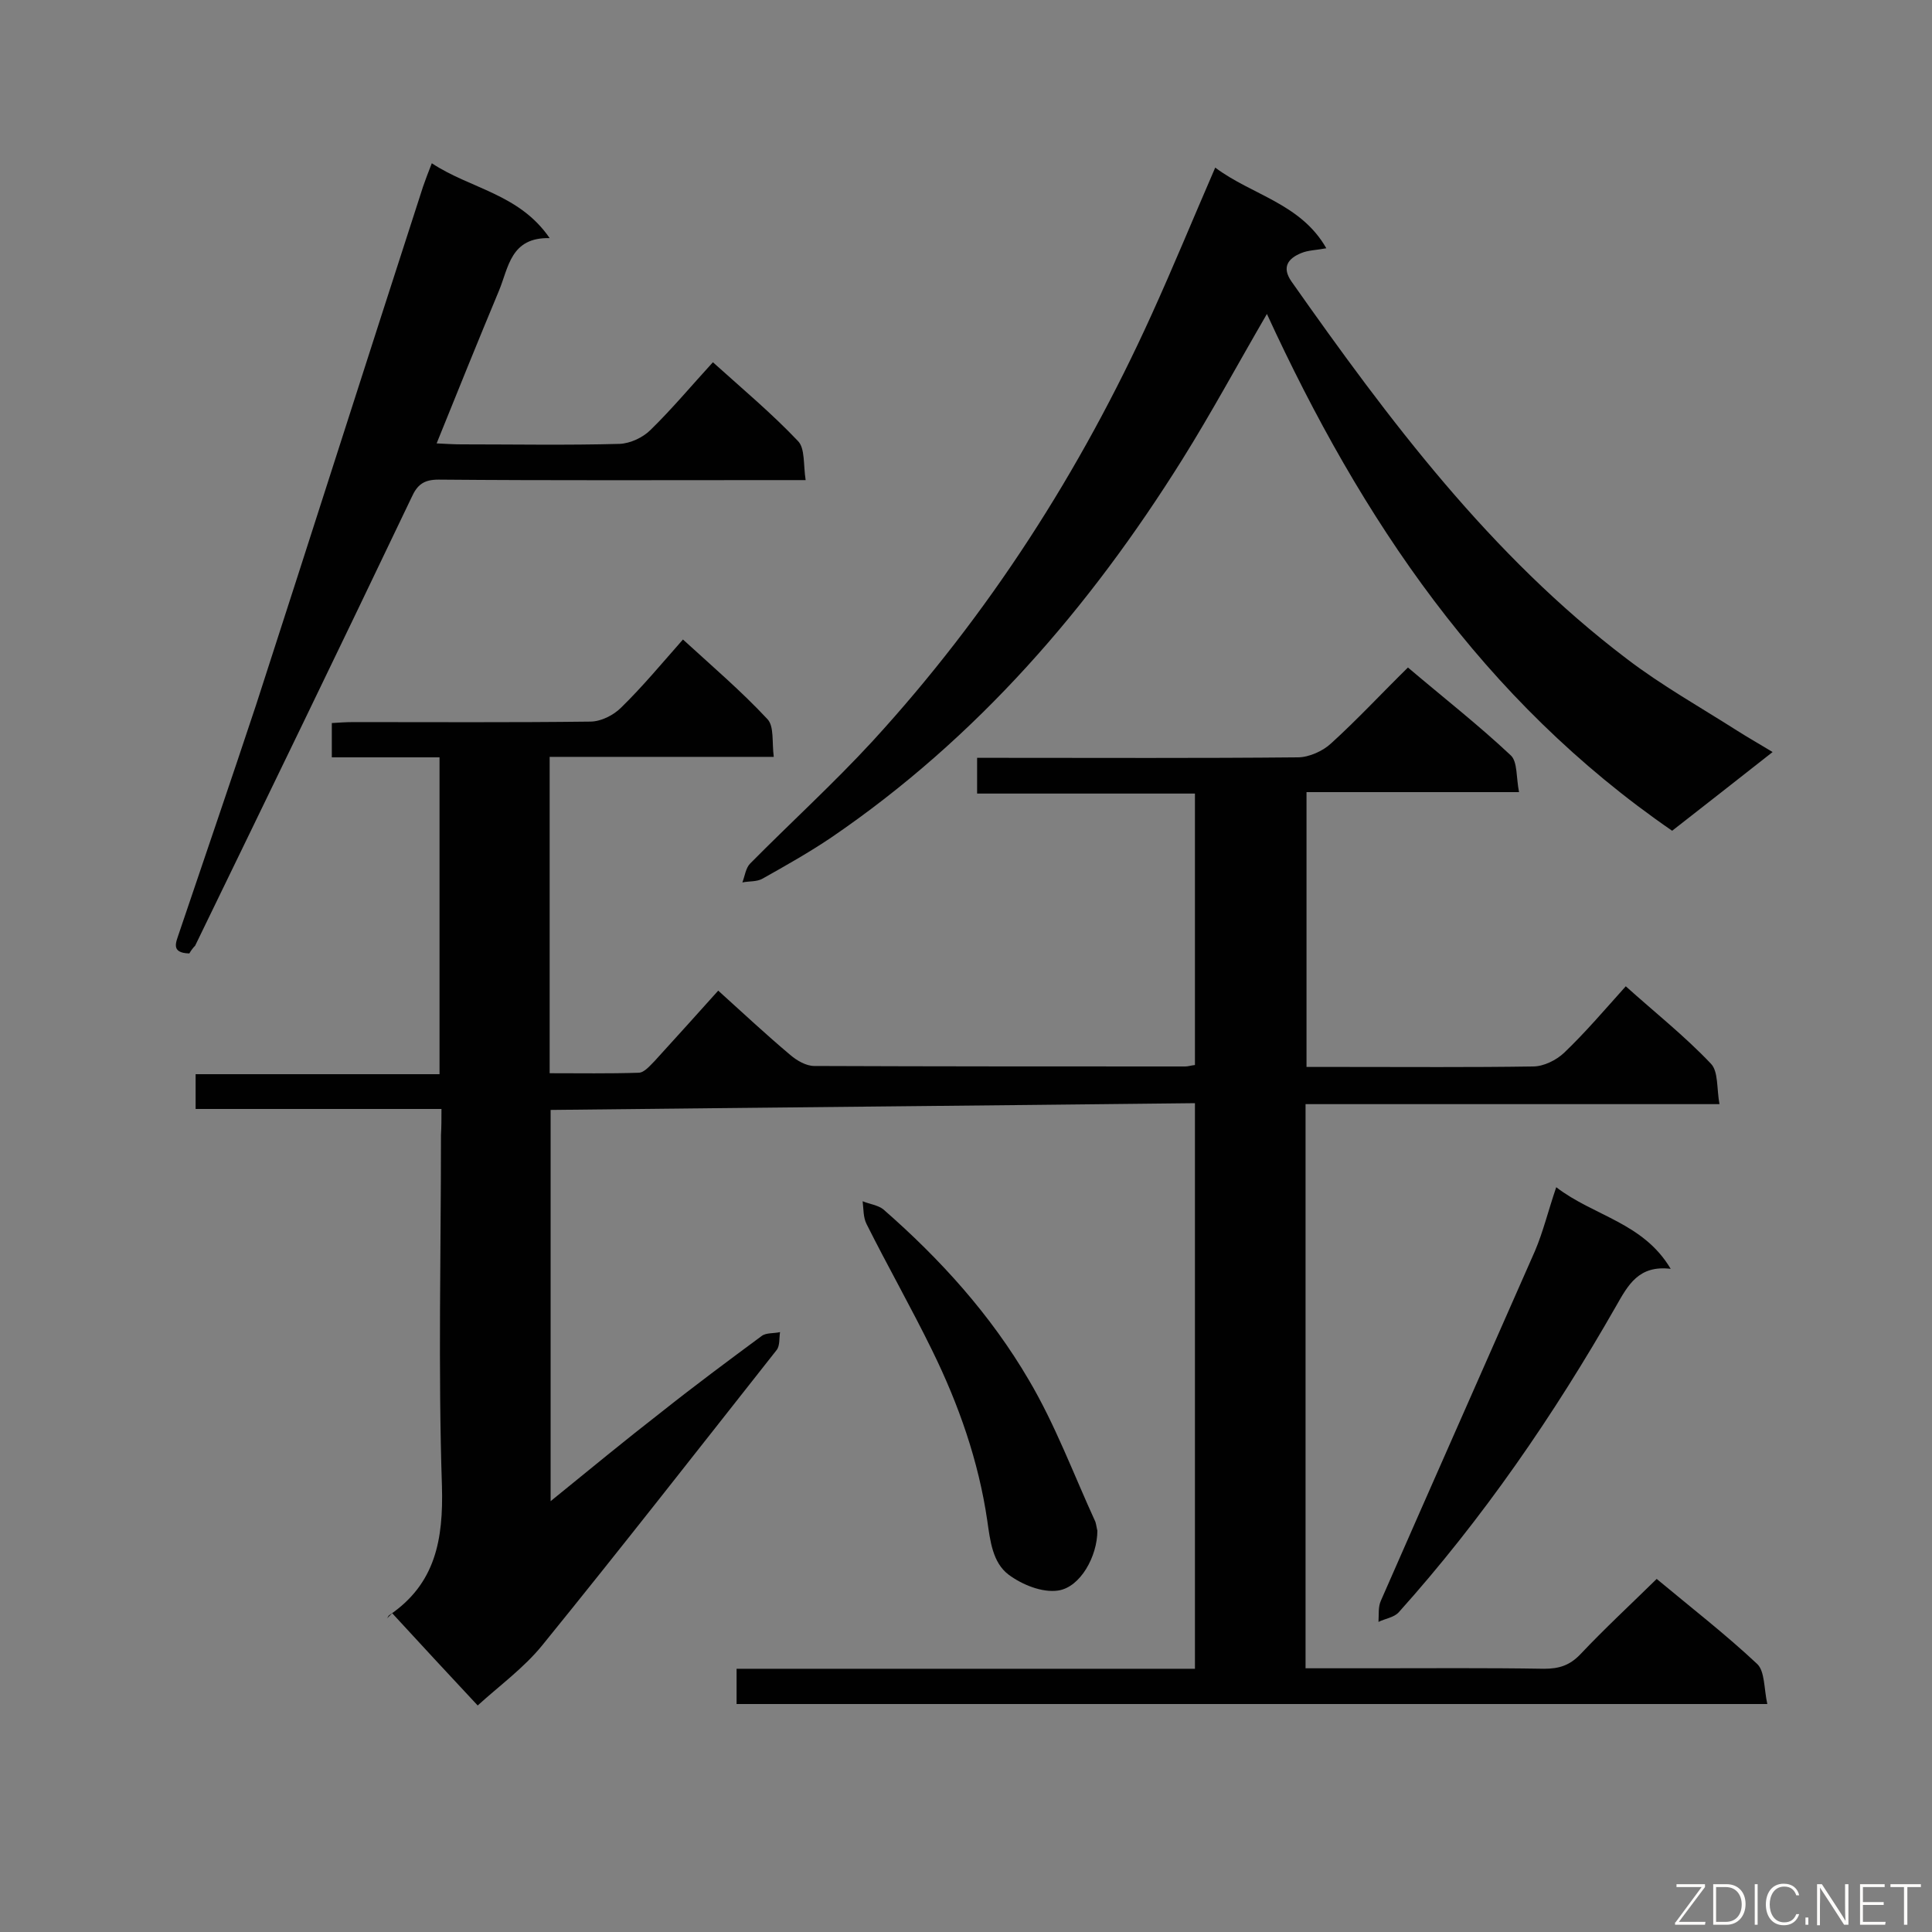
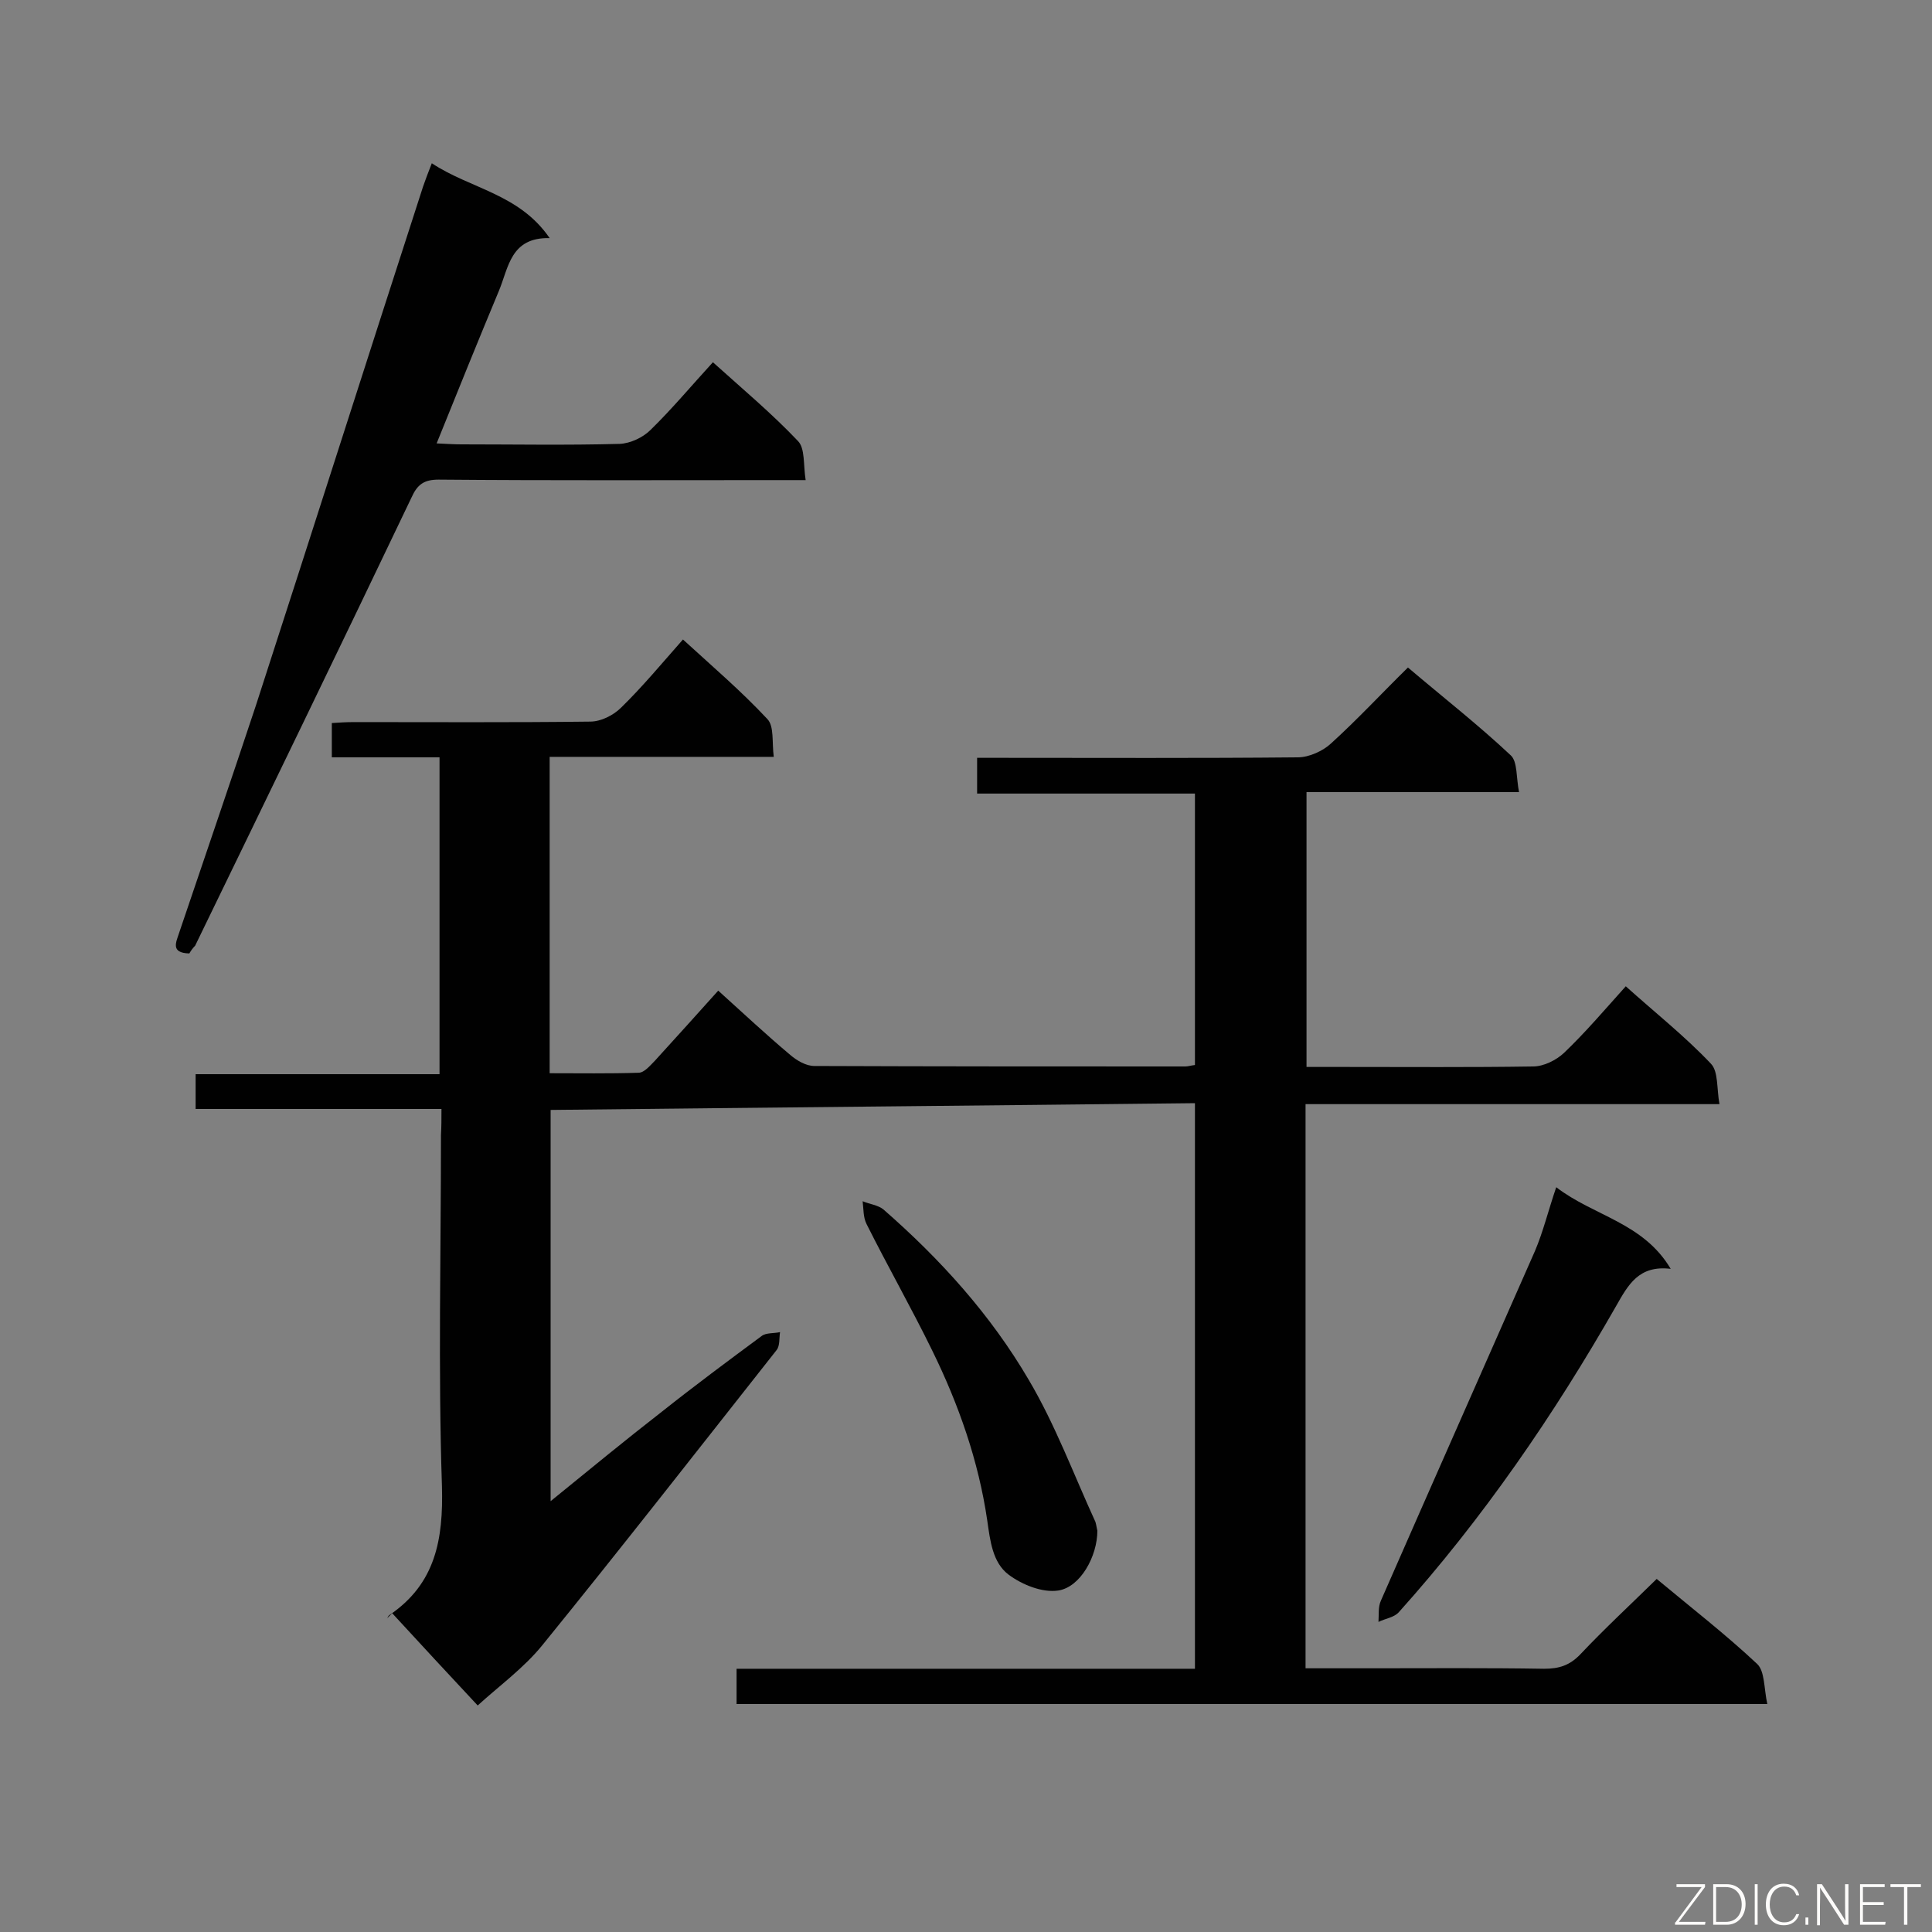
<svg xmlns="http://www.w3.org/2000/svg" enable-background="new 0 0 400 400" viewBox="0 0 400 400">
  <rect x="0" y="0" width="400" height="400" fill="#808080" stroke="none" />
  <path d="m91.4 229.6c-17.2 0-33.9 0-50.9 0 0-2.5 0-4.7 0-7.2h50.5c0-22 0-43.5 0-65.6-7.4 0-14.7 0-22.3 0 0-2.5 0-4.5 0-7.1 1.5-.1 3-.2 4.6-.2 16.3 0 32.6.1 48.9-.1 2.2 0 4.8-1.3 6.4-2.9 4.4-4.3 8.3-9 12.8-14.1 6 5.5 12.1 10.7 17.5 16.5 1.4 1.5.9 4.7 1.3 7.8-15.8 0-31 0-46.4 0v65.5c6.2 0 12.3.1 18.4-.1 1.2 0 2.4-1.5 3.4-2.5 4.3-4.7 8.6-9.5 13.1-14.5 5.1 4.6 9.9 9.1 14.9 13.3 1.4 1.2 3.3 2.3 5 2.3 25.6.1 51.2.1 76.8.1.6 0 1.1-.2 2-.3 0-18.6 0-37.1 0-56.2-14.9 0-29.9 0-45.1 0 0-2.7 0-4.7 0-7.4h4.9c20.5 0 41 .1 61.5-.1 2.3 0 5.2-1.3 6.9-2.9 5.4-4.9 10.4-10.3 15.9-15.7 7.3 6.2 14.6 11.9 21.3 18.2 1.4 1.3 1.1 4.6 1.7 7.6-15.1 0-29.3 0-44 0v56.9h7.9c13 0 26 .1 39-.1 2.2 0 4.8-1.3 6.4-2.8 4.4-4.2 8.4-8.9 12.8-13.8 6 5.4 12.2 10.3 17.6 16 1.6 1.6 1.2 5.2 1.8 8.4-28.9 0-57.2 0-85.7 0v116.8h13.9c11.8 0 23.6-.1 35.5.1 3.1 0 5.3-.7 7.5-3 5-5.3 10.4-10.3 15.8-15.6 7.2 6 14.3 11.5 20.8 17.6 1.6 1.5 1.4 5.1 2.1 8.3-71.7 0-142.4 0-213.4 0 0-2.4 0-4.6 0-7.3h94.9c0-39.1 0-77.7 0-117.1-44.5.5-88.8.9-133.4 1.4v81c8-6.5 15.4-12.6 23-18.5 6.8-5.4 13.8-10.6 20.7-15.7.9-.7 2.5-.5 3.8-.8-.2 1.2 0 2.8-.7 3.7-16.1 20.4-32.1 40.9-48.5 61.1-3.8 4.7-8.9 8.4-13.4 12.5-5.9-6.3-11.8-12.7-17.7-19.1-.4.4-.8.8-1.1 1.1.2-.2.3-.6.5-.7 9.6-6.5 11.2-15.7 10.9-26.7-.8-24.2-.2-48.5-.2-72.7.1-1.8.1-3.4.1-5.4z" fill="#010101" />
-   <path d="m262.3 65c-6.1 10.5-11.5 20.5-17.5 30.1-19.2 30.7-42.5 57.7-72.7 78.3-4.6 3.1-9.4 5.8-14.2 8.5-1.2.7-2.8.5-4.2.8.5-1.3.7-3 1.6-3.9 8.4-8.5 17.3-16.6 25.4-25.4 24-26.2 43-55.8 57.7-88.2 4.5-9.9 8.6-19.9 13.2-30.5 7.6 5.7 17.7 7.4 23 16.7-2.1.4-3.8.4-5.2 1-2.7 1.1-4.1 2.9-2 5.9 20.2 28.7 41.2 56.7 69.4 78.1 7.2 5.5 15.2 10 22.9 14.9 2.2 1.4 4.5 2.7 7.3 4.4-7.1 5.6-13.9 10.9-20.8 16.3-39.2-27-64.3-64.4-83.9-107z" fill="#010101" />
  <path d="m39.2 197.4c-4-.1-2.7-2.4-2.1-4.3 5.3-15.7 10.7-31.4 15.9-47.1 11.6-35.8 23-71.6 34.6-107.4.5-1.4 1-2.8 1.8-4.8 8 5.3 18.1 6.3 24.4 15.5-8.1-.2-8.5 6.1-10.5 10.9-4.3 10.3-8.5 20.7-12.9 31.6 2.1.1 3.6.2 5.1.2 10.9 0 21.8.2 32.8-.1 2.2-.1 4.8-1.3 6.4-2.9 4.5-4.4 8.5-9.2 12.9-14 6.1 5.5 12.2 10.6 17.6 16.3 1.5 1.5 1.1 4.9 1.6 8.1-2.4 0-4 0-5.6 0-23.5 0-47 .1-70.4-.1-3 0-4.4 1-5.6 3.7-14.8 31-29.8 61.9-44.8 92.8-.4.4-.8.9-1.2 1.6z" fill="#010101" />
  <path d="m322.2 245.8c7.8 6 18 7.3 23.7 16.9-6.6-.8-8.8 3.3-11.3 7.7-12.9 22.6-27.6 44-45 63.4-1 1.1-2.8 1.3-4.2 2 .1-1.5-.1-3.1.5-4.4 10.6-24.2 21.3-48.3 31.9-72.4 1.7-4 2.7-8.2 4.4-13.2z" fill="#010101" />
  <path d="m227.2 316.9c0 5.3-3.5 11.7-8.1 12.4-3.3.5-7.5-1.2-10.3-3.3-3.3-2.5-3.8-7-4.4-11.2-1.8-12.3-5.9-24-11.4-35.2-4.3-8.8-9.2-17.4-13.6-26.2-.7-1.4-.6-3.1-.8-4.7 1.4.6 3.2.8 4.3 1.7 11.8 10.3 22.2 21.8 30.1 35.3 5.5 9.3 9.3 19.6 13.8 29.4.2.7.3 1.5.4 1.8z" fill="#010101" />
  <g fill="#fcfbfa">
    <path d="m346.9 398 5.4-7.3h-5.2v-.6h5.9v.6l-5.4 7.2h5.5l-.1.6h-6.2v-.5z" />
    <path d="m354.7 390.1h2.8c2.3 0 3.9 1.6 3.9 4.1s-1.6 4.3-3.9 4.3h-2.8zm.6 7.8h2c2.2 0 3.3-1.6 3.3-3.6 0-1.8-1-3.6-3.3-3.6h-2z" />
    <path d="m363.9 390.1v8.4h-.6v-8.4z" />
    <path d="m372.5 396.3c-.4 1.3-1.4 2.3-3.2 2.3-2.4 0-3.7-1.9-3.7-4.3 0-2.3 1.2-4.3 3.7-4.3 1.8 0 2.9 1 3.2 2.4h-.6c-.4-1.1-1.1-1.8-2.5-1.8-2.1 0-3 1.9-3 3.7s.9 3.7 3 3.7c1.4 0 2.1-.7 2.5-1.7z" />
    <path d="m373.8 398.5v-1.5h.6v1.5z" />
    <path d="m376.2 398.5v-8.4h1c1.3 2 4.4 6.7 4.9 7.6-.1-1.2-.1-2.4-.1-3.8v-3.8h.7v8.4h-.9c-1.2-1.9-4.4-6.8-5-7.7.1 1.1 0 2.3 0 3.9v3.9h-.6z" />
    <path d="m390 394.4h-4.3v3.5h4.7l-.1.6h-5.2v-8.4h5.1v.6h-4.5v3.1h4.3z" />
    <path d="m394.2 390.7h-2.8v-.6h6.3v.6h-2.8v7.8h-.7z" />
  </g>
</svg>